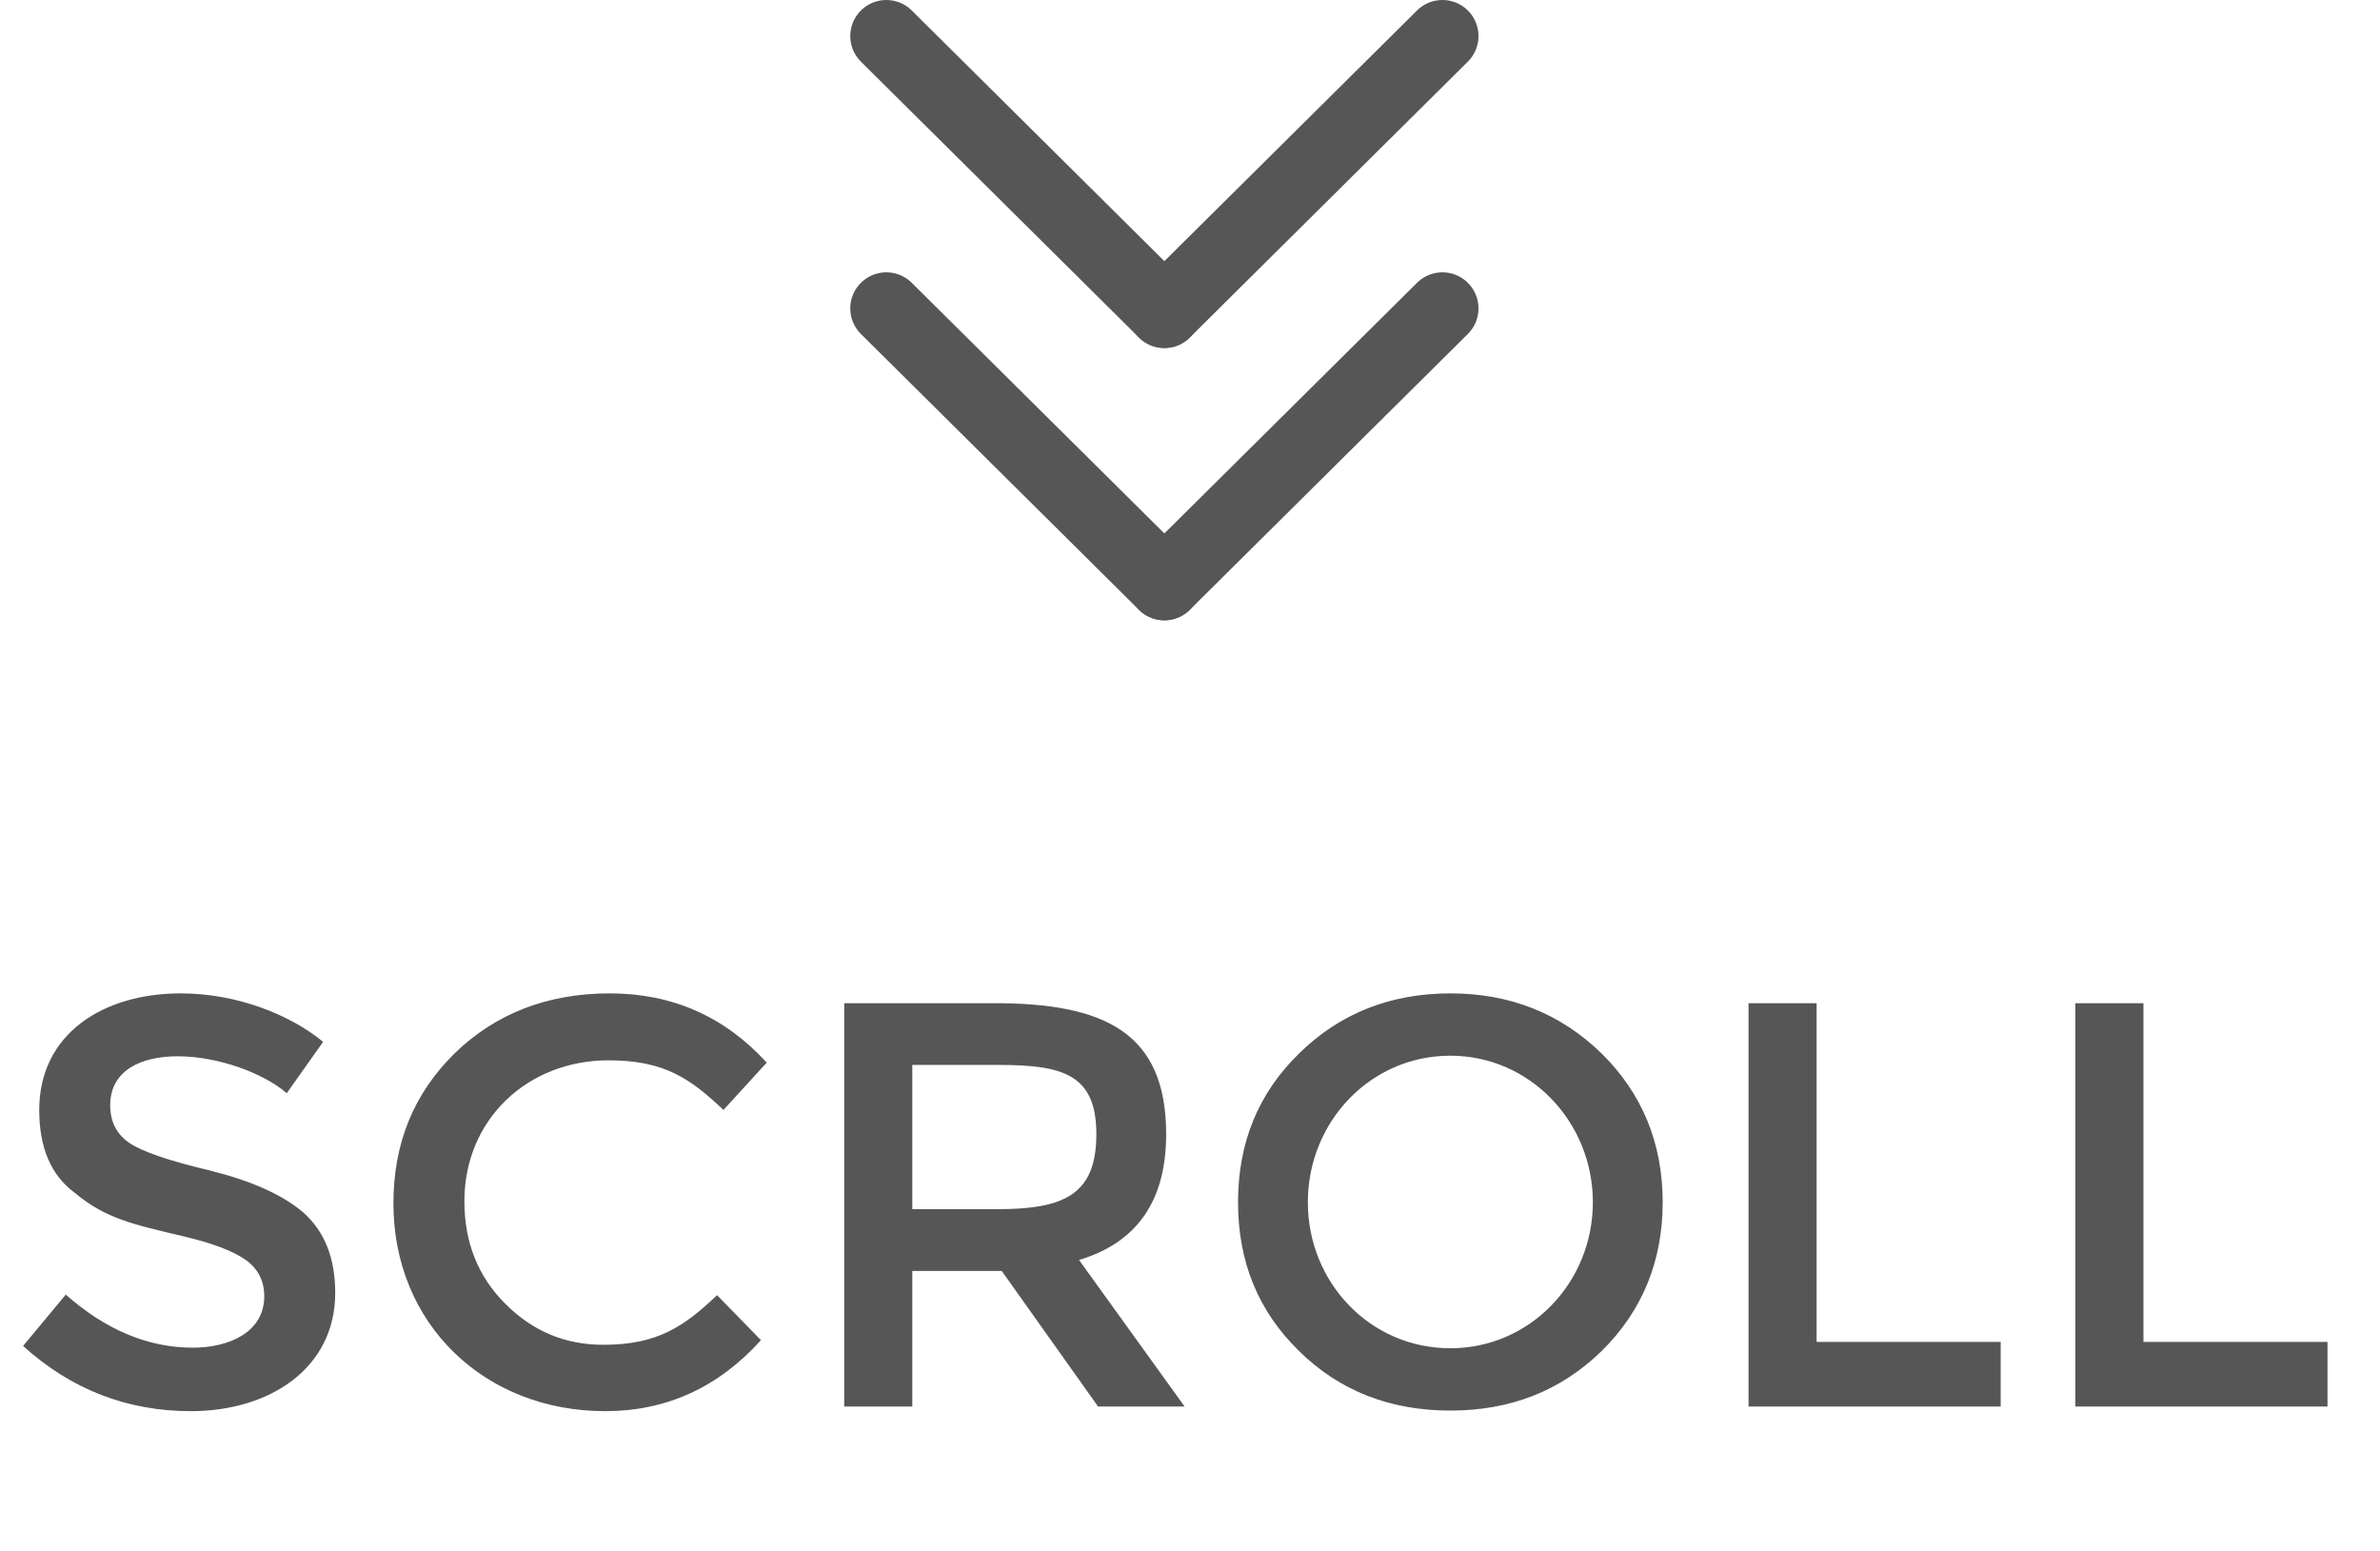
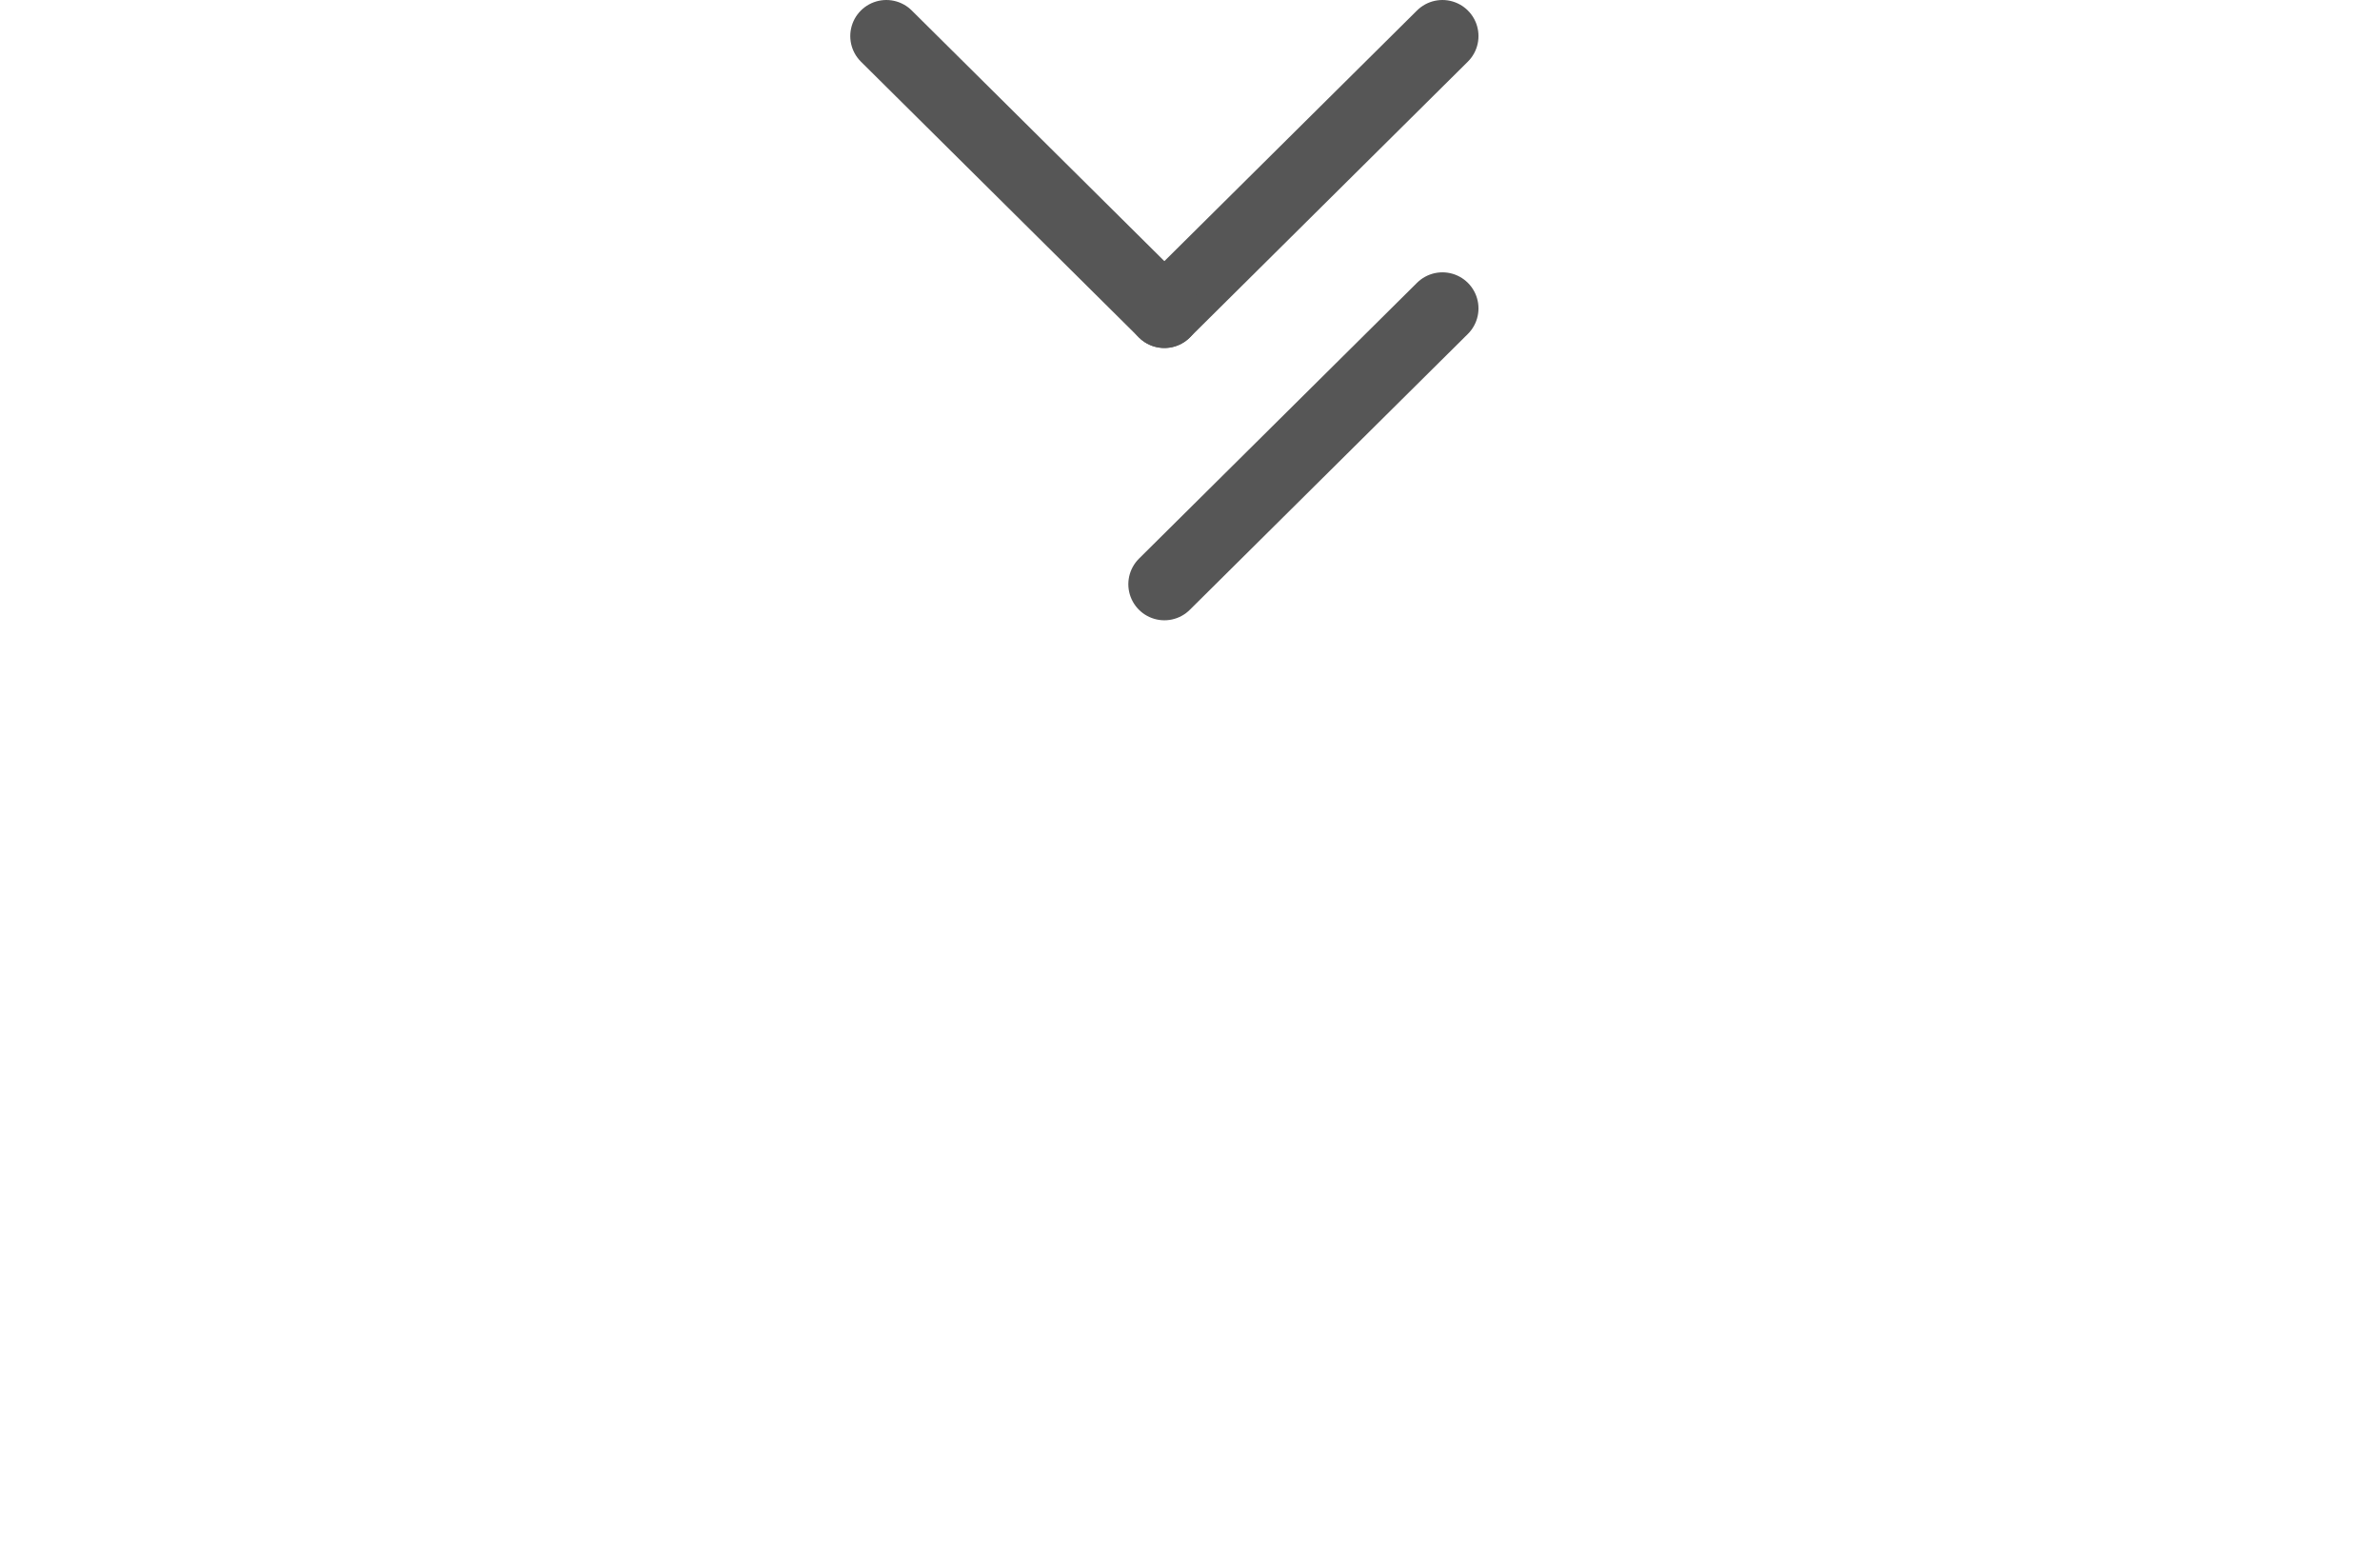
<svg xmlns="http://www.w3.org/2000/svg" width="66" height="43" viewBox="0 0 66 43" fill="none">
  <g opacity="0.7">
-     <path d="M4.928 29.288C3.92 29.288 3.056 29.672 3.056 30.648C3.056 31.096 3.232 31.448 3.584 31.688C3.936 31.928 4.672 32.184 5.824 32.456C6.976 32.744 7.84 33.128 8.416 33.624C8.992 34.136 9.296 34.872 9.296 35.848C9.296 37.944 7.472 39.128 5.296 39.128C3.536 39.128 1.984 38.536 0.64 37.32L1.824 35.896C2.944 36.888 4.128 37.368 5.344 37.368C6.384 37.368 7.328 36.92 7.328 35.944C7.328 35.512 7.152 35.176 6.816 34.936C6.48 34.696 5.904 34.472 5.088 34.28C3.664 33.944 2.928 33.784 2.08 33.08C1.408 32.584 1.088 31.816 1.088 30.776C1.088 28.664 2.864 27.544 5.008 27.544C6.576 27.544 8.048 28.136 8.96 28.888L7.952 30.312C7.328 29.768 6.064 29.288 4.928 29.288ZM16.878 29.4C14.622 29.4 12.878 31.048 12.878 33.304C12.878 34.44 13.246 35.384 14.014 36.152C14.782 36.92 15.678 37.288 16.734 37.288C18.254 37.288 18.99 36.76 19.886 35.912L21.102 37.16C19.918 38.472 18.478 39.128 16.782 39.128C13.438 39.128 10.91 36.712 10.91 33.368C10.91 31.704 11.47 30.328 12.606 29.208C13.742 28.104 15.182 27.544 16.91 27.544C18.638 27.544 20.094 28.184 21.262 29.464L20.062 30.776C19.15 29.912 18.43 29.4 16.878 29.4ZM27.571 27.816C30.611 27.816 32.339 28.616 32.339 31.448C32.339 33.304 31.523 34.456 29.923 34.936L32.851 39H30.451L27.779 35.24H25.299V39H23.411V27.816H27.571ZM27.651 33.528C29.507 33.528 30.403 33.128 30.403 31.448C30.403 29.8 29.491 29.528 27.699 29.528H25.299V33.528H27.651ZM44.172 33.336C44.172 31.112 42.428 29.272 40.22 29.272C37.996 29.272 36.268 31.112 36.268 33.336C36.268 35.56 37.996 37.384 40.22 37.384C42.428 37.384 44.172 35.56 44.172 33.336ZM40.22 39.112C38.556 39.112 37.148 38.568 36.028 37.464C34.892 36.36 34.332 34.984 34.332 33.336C34.332 31.688 34.892 30.312 36.028 29.208C37.148 28.104 38.556 27.544 40.22 27.544C41.884 27.544 43.276 28.104 44.412 29.208C45.532 30.312 46.108 31.688 46.108 33.336C46.108 34.984 45.532 36.36 44.412 37.464C43.276 38.568 41.884 39.112 40.22 39.112ZM48.489 39V27.816H50.377V37.208H55.481V39H48.489ZM57.552 39V27.816H59.44V37.208H64.544V39H57.552Z" fill="#0E0E0E" />
    <path d="M32.29 8.649L40 1" stroke="#0E0E0E" stroke-width="2" stroke-miterlimit="10" stroke-linecap="round" />
    <path d="M32.289 8.649L24.579 1" stroke="#0E0E0E" stroke-width="2" stroke-miterlimit="10" stroke-linecap="round" />
    <path d="M32.29 16.199L40 8.551" stroke="#0E0E0E" stroke-width="2" stroke-miterlimit="10" stroke-linecap="round" />
-     <path d="M32.289 16.199L24.579 8.551" stroke="#0E0E0E" stroke-width="2" stroke-miterlimit="10" stroke-linecap="round" />
  </g>
</svg>